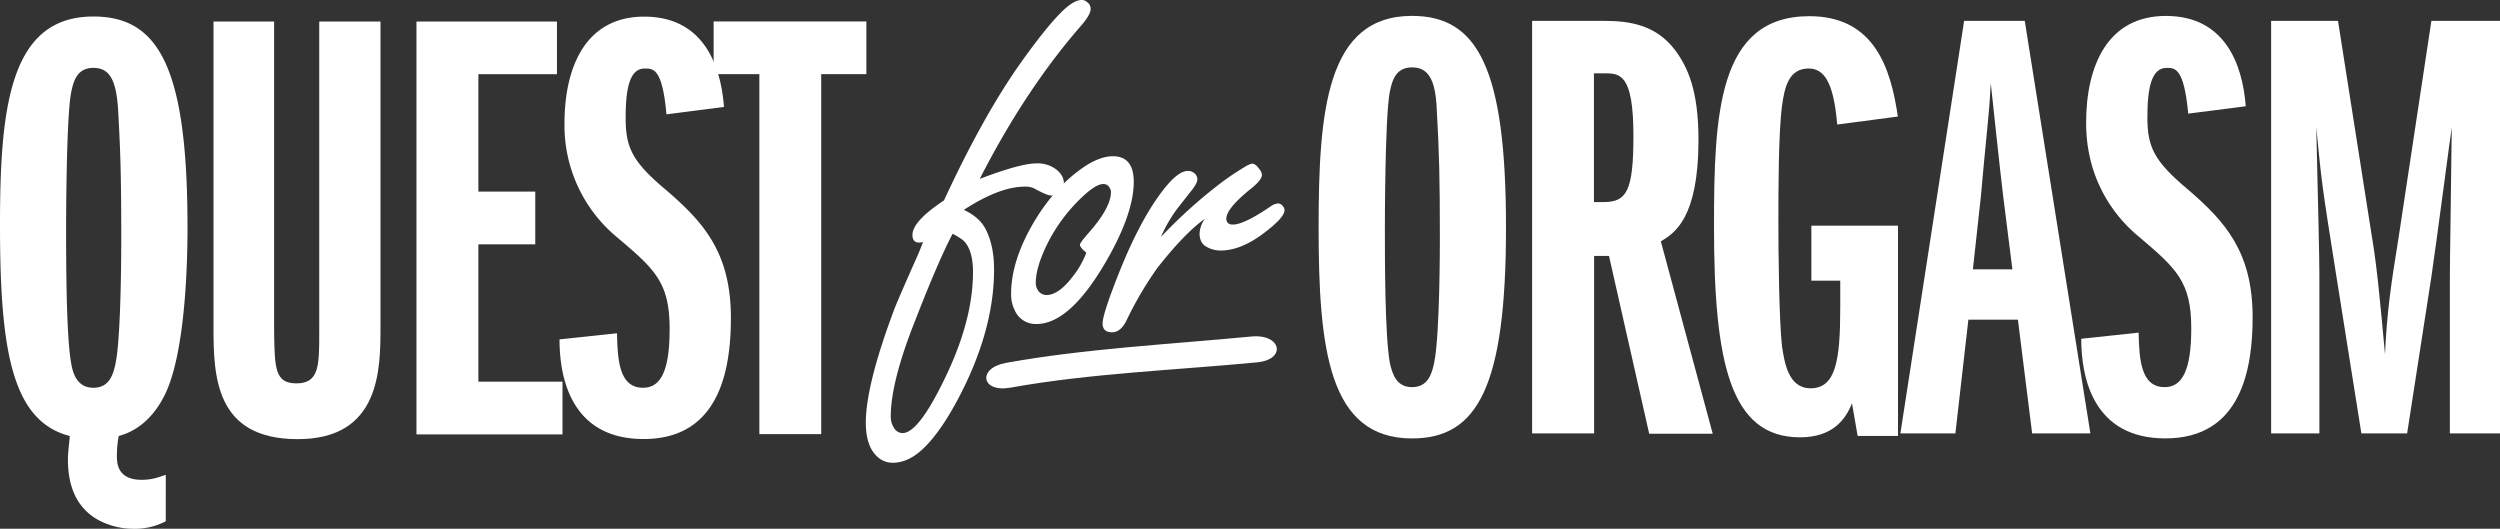
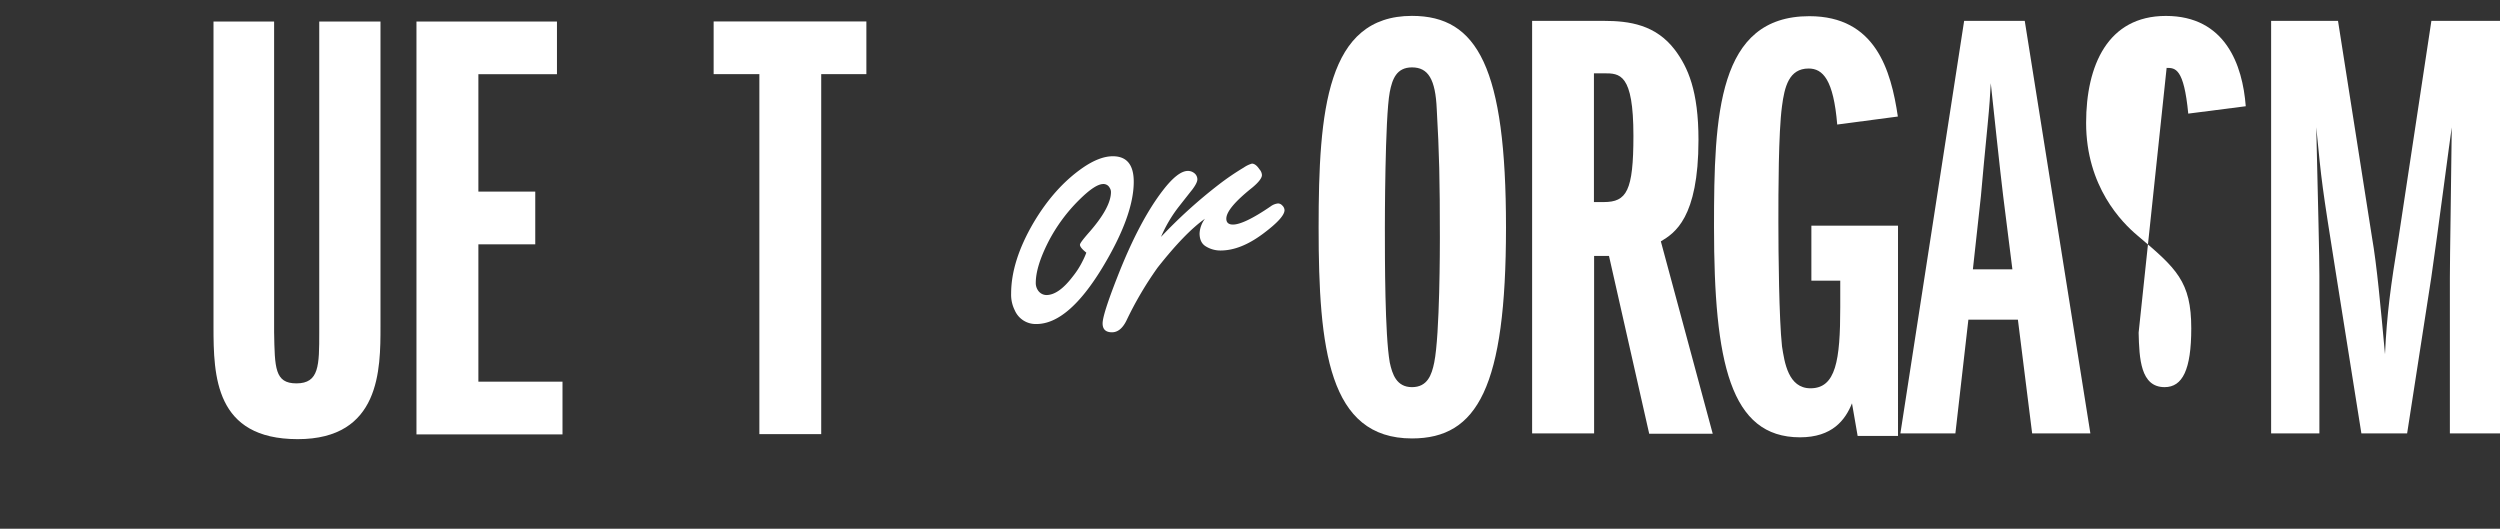
<svg id="main-questfororgasm-logo" viewBox="0 0 996.48 210.76">
  <rect x="0" y="0" width="996.48" height="210.76" fill="#333333" stroke="none" />
  <g>
    <g>
-       <path fill="#fff" d="M66.07,208a26.34,26.34,0,0,1-13.31,3c-5.93,0-13.3-2.24-18-6.68-3.69-3.43-7.68-9.36-7.68-20.92,0-2.69.25-3.94.75-9.37C4.68,168.1,0,139.75,0,89.93,0,42.84,3.94,6.82,37.22,6.82c26.16,0,37.52,20.48,37.52,84.1,0,9.12-.25,49.83-9.37,67.32C59.44,169.8,51.27,173,47.33,174a43.52,43.52,0,0,0-.74,7.87c0,2.69,0,9.62,9.86,9.62,4.19,0,6.68-1,9.62-2ZM28.35,144.93c.75,4.69,2.69,9.87,8.87,9.87s7.87-4.93,8.87-9.87c2.24-11.11,2.24-46.38,2.24-49.57,0-23.42-.25-33.78-1.25-51.27C46.34,32,43.65,27.3,37.22,27.3c-6.18,0-7.87,4.68-8.87,9.86-2,10.37-2,53.27-2,54C26.36,104,26.36,133.82,28.35,144.93Z" transform="translate(0 -0.24)" />
      <path fill="#fff" d="M109.26,8.81V132.58c.25,14.3.25,20.47,8.87,20.47,9.12,0,9.12-7.12,9.12-20.47V8.81h24.41V130.38c0,17,0,44.9-33,44.9S85.1,150.11,85.1,130.38V8.81Z" transform="translate(0 -0.24)" />
      <path fill="#fff" d="M166,173.28V8.81h56v21H190.68V76.62h22.67v21H190.68v54.76h33.53v21H166Z" transform="translate(0 -0.24)" />
-       <path fill="#fff" d="M245.93,133.08c.25,10.36.75,21.72,10.37,21.72,7.17,0,10.61-6.93,10.61-23.42,0-18.73-5.93-23.91-21.48-37A57.85,57.85,0,0,1,225,49.52c0-22.92,8.62-42.65,31.78-42.65,23.67,0,30.55,19.48,31.79,36l-22.92,2.94C264,27.55,260.48,27.55,257,27.55c-5.93,0-7.62,7.62-7.62,19.73,0,11.86,2.69,17.49,16.29,28.85,14.55,12.55,25.66,24.66,25.66,50.77,0,20.47-4.43,48.33-34.78,48.33-28.6,0-33.53-23.92-33.53-39.71Z" transform="translate(0 -0.24)" />
      <path fill="#fff" d="M302.68,173.28V29.79H284.45v-21h60.88v21h-18V173.28Z" transform="translate(0 -0.24)" />
    </g>
    <g>
-       <path fill="#fff" d="M376.27,80.11q15.54-33.55,30.39-54.56c6.73-9.46,12.26-16.39,16.65-20.72,3.08-3,5.68-4.59,7.82-4.59a3,3,0,0,1,2.14.8,3.26,3.26,0,0,1,1.45,2.74c0,1.5-1.2,3.64-3.54,6.38Q408.76,35.8,390.52,71.54c10.86-4.13,18.39-6.18,22.67-6.18a12.34,12.34,0,0,1,7.72,2.35c2.1,1.64,3.14,3.48,3.14,5.58A4.45,4.45,0,0,1,423,76.23a4.83,4.83,0,0,1-4,1.94c-1.15,0-3.44-1-6.83-2.84a7.84,7.84,0,0,0-3.63-.7q-10.17,0-24.37,9.27c4.09,1.89,6.93,4.38,8.62,7.52,2.3,4.39,3.44,9.82,3.44,16.24q0,24.9-14.85,52.52c-4.28,7.87-8.37,13.8-12.4,17.89-4.24,4.38-8.62,6.62-13.11,6.62-3.38,0-6.12-1.64-8.22-4.88-1.69-2.74-2.54-6.43-2.54-11.11q0-15,11.36-45.24c.95-2.44,3.64-8.72,8.12-18.78,1.15-2.5,2.29-5.19,3.34-8a5.23,5.23,0,0,1-1.49.25c-1.85,0-2.74-1-2.74-3C363.67,90.23,367.9,85.69,376.27,80.11Zm3.44,13.31q-5.68,10.76-15,34.77c-6.47,16.29-9.66,29-9.66,38a8.28,8.28,0,0,0,1.34,4.68,4,4,0,0,0,3.34,2q6.28,0,16.54-21.12,11.58-23.55,11.56-43.2c0-5.08-1-8.92-2.94-11.46C384.19,96.06,382.45,94.86,379.71,93.42Z" transform="translate(0 -0.24)" />
      <path fill="#fff" d="M443.58,62.52c5.53,0,8.32,3.39,8.32,10.17q0,13.53-12.5,34.23c-9.07,14.94-17.84,22.47-26.31,22.47a9.06,9.06,0,0,1-8.62-5.48,13.81,13.81,0,0,1-1.44-6.63q0-13,8.92-28.25c5.58-9.42,12.1-16.69,19.63-21.92C436,64.07,440,62.52,443.58,62.52ZM433,100.94c-1.69-1.35-2.54-2.39-2.54-3.14,0-.55,1.1-2,3.24-4.48q9.12-10.25,9.12-16.55a3,3,0,0,0-.5-1.64,2.75,2.75,0,0,0-2.54-1.54c-2.2,0-5.33,2.09-9.57,6.27a66.32,66.32,0,0,0-12.36,16.79c-3.33,6.58-5,12-5,16.35a5.21,5.21,0,0,0,.9,3,4.08,4.08,0,0,0,3.34,1.84q4.86,0,10.46-7.33a33.47,33.47,0,0,0,4-6.27A27.4,27.4,0,0,0,433,100.94Z" transform="translate(0 -0.24)" />
      <path fill="#fff" d="M462.77,94.66a197.55,197.55,0,0,1,23-20.83,102.81,102.81,0,0,1,10-6.82A11.19,11.19,0,0,1,499,65.46c1,0,2,.75,3,2.25A3.76,3.76,0,0,1,503,70c0,1.19-1.29,2.89-3.83,5-6.88,5.48-10.37,9.62-10.37,12.41,0,1.54.9,2.34,2.64,2.34,2.89,0,7.93-2.39,15-7.23a6,6,0,0,1,3-1.19,2.34,2.34,0,0,1,1.65.8A2.71,2.71,0,0,1,512,84c0,2-2.84,5.13-8.52,9.37-6,4.48-11.61,6.72-17,6.72a11,11,0,0,1-6-1.74c-1.54-1-2.34-2.69-2.34-5.13a10.67,10.67,0,0,1,2.14-5.78c-5.38,3.78-11.65,10.31-18.88,19.48A140.06,140.06,0,0,0,449,128c-1.54,3.14-3.48,4.69-5.77,4.69-2.5,0-3.74-1.2-3.74-3.54s1.94-8.47,5.88-18.49Q454.08,88.32,463.61,76q5.91-7.64,9.87-7.63a4,4,0,0,1,2.44.8,3.12,3.12,0,0,1,1.34,2.54c0,1-.74,2.39-2.09,4.19-.3.35-2.09,2.64-5.38,6.82A54.09,54.09,0,0,0,462.77,94.66Z" transform="translate(0 -0.24)" />
    </g>
    <g>
      <path fill="#fff" d="M562.81,6.57c26.16,0,37.47,20.73,37.47,84.35S588.92,175,562.81,175c-33.28,0-37.22-35.78-37.22-84.11C525.59,44.29,528.78,6.57,562.81,6.57Zm-8.87,138.11c1,4.69,2.69,9.87,8.87,9.87s7.87-4.93,8.87-9.87c2.24-11.11,2.24-46.58,2.24-49.57,0-23.42-.25-33.78-1.24-51.27-.5-12.06-3.44-16.74-9.87-16.74-6.18,0-7.87,4.68-8.87,9.86-1.94,10.32-1.94,53-1.94,54C552,103.73,552,133.57,553.94,144.68Z" transform="translate(0 -0.24)" />
      <path fill="#fff" d="M657.33,173l-16-70.75h-5.93V173H610.69V8.56h28.6c10.12,0,20.68,1.5,28.35,11.61C672.82,27.1,677,36.47,677,56c0,31.29-9.62,37.22-15,40.45l20.68,76.68H657.33Zm-22-92.22h3.93c9.12,0,11.81-4.43,11.81-26.41,0-24.91-5.43-24.91-11.81-24.91h-3.93Z" transform="translate(0 -0.24)" />
      <path fill="#fff" d="M740.44,174l-2.25-13c-2.69,6.67-7.87,13.55-20.72,13.55-27.86,0-34.28-29.85-34.28-84,0-44.65,1.49-83.86,38-83.86,26.36,0,32.54,21.48,35.28,40l-24.17,3.19C730.82,32,726.58,27.55,720.9,27.55c-7.87,0-9.61,7.37-10.61,15-1.44,10.62-1.44,34.53-1.44,46.14,0,12.31.25,38.72,1.44,49.58,1,6.42,2.49,16.74,11.36,16.74,10.12,0,11.86-11.11,11.86-32.29V112.1H722V90.18h34.53V174h-16Z" transform="translate(0 -0.24)" />
      <path fill="#fff" d="M810,173l-5.68-45.34H784.58L779.4,173H757.48L782.89,8.56h24.16L833.21,173Zm-7.87-65.37-3.69-29.34c-1-7.87-4.43-40.21-4.93-44.89-.25,4.68-.5,8.87-1.25,16.49-1.49,15.79-1.74,17.49-2.69,28.6l-3.19,29.1h15.75Z" transform="translate(0 -0.24)" />
-       <path fill="#fff" d="M852.44,132.83c.25,10.36.75,21.72,10.36,21.72,7.13,0,10.62-6.93,10.62-23.42,0-18.73-5.93-23.91-21.43-37-6.18-5.18-20.48-19.48-20.48-44.89,0-22.92,8.62-42.65,31.79-42.65,23.67,0,30.59,19.48,31.84,36l-22.92,2.94C870.48,27.3,867,27.3,863.6,27.3c-5.93,0-7.67,7.62-7.67,19.73,0,11.86,2.69,17.49,16.29,28.85,14.55,12.55,25.66,24.66,25.66,50.77,0,20.48-4.43,48.33-34.78,48.33-28.6,0-33.53-23.92-33.53-39.71Z" transform="translate(0 -0.24)" />
+       <path fill="#fff" d="M852.44,132.83c.25,10.36.75,21.72,10.36,21.72,7.13,0,10.62-6.93,10.62-23.42,0-18.73-5.93-23.91-21.43-37-6.18-5.18-20.48-19.48-20.48-44.89,0-22.92,8.62-42.65,31.79-42.65,23.67,0,30.59,19.48,31.84,36l-22.92,2.94C870.48,27.3,867,27.3,863.6,27.3Z" transform="translate(0 -0.24)" />
      <path fill="#fff" d="M976.5,173V110.9c0-8.37.5-35.52.75-59.89-.5,2.94-5.68,42.9-8.17,59.89L959.46,173H941.23l-10.12-63.62c-5.68-35.77-5.68-36-7.87-58.44.75,32.28,1.25,51.26,1.25,59.19V173H905.25V8.56h26.66l13.55,86.3c1.94,11.11,3.44,27.6,5.18,46.59.75-16.3,2.25-27.11,5.43-46.59l13.06-86.3h27.35V173Z" transform="translate(0 -0.24)" />
    </g>
-     <path fill="#fff" d="M402.78,154.75c31.39-5.68,66-7,98.2-10.07,12-1.14,9.72-11.46-2.19-10.31-32.19,3.09-66.42,4.83-97.81,10.51-11.56,2.1-9.86,12,1.8,9.87Z" transform="translate(0 -0.24)" />
  </g>
</svg>